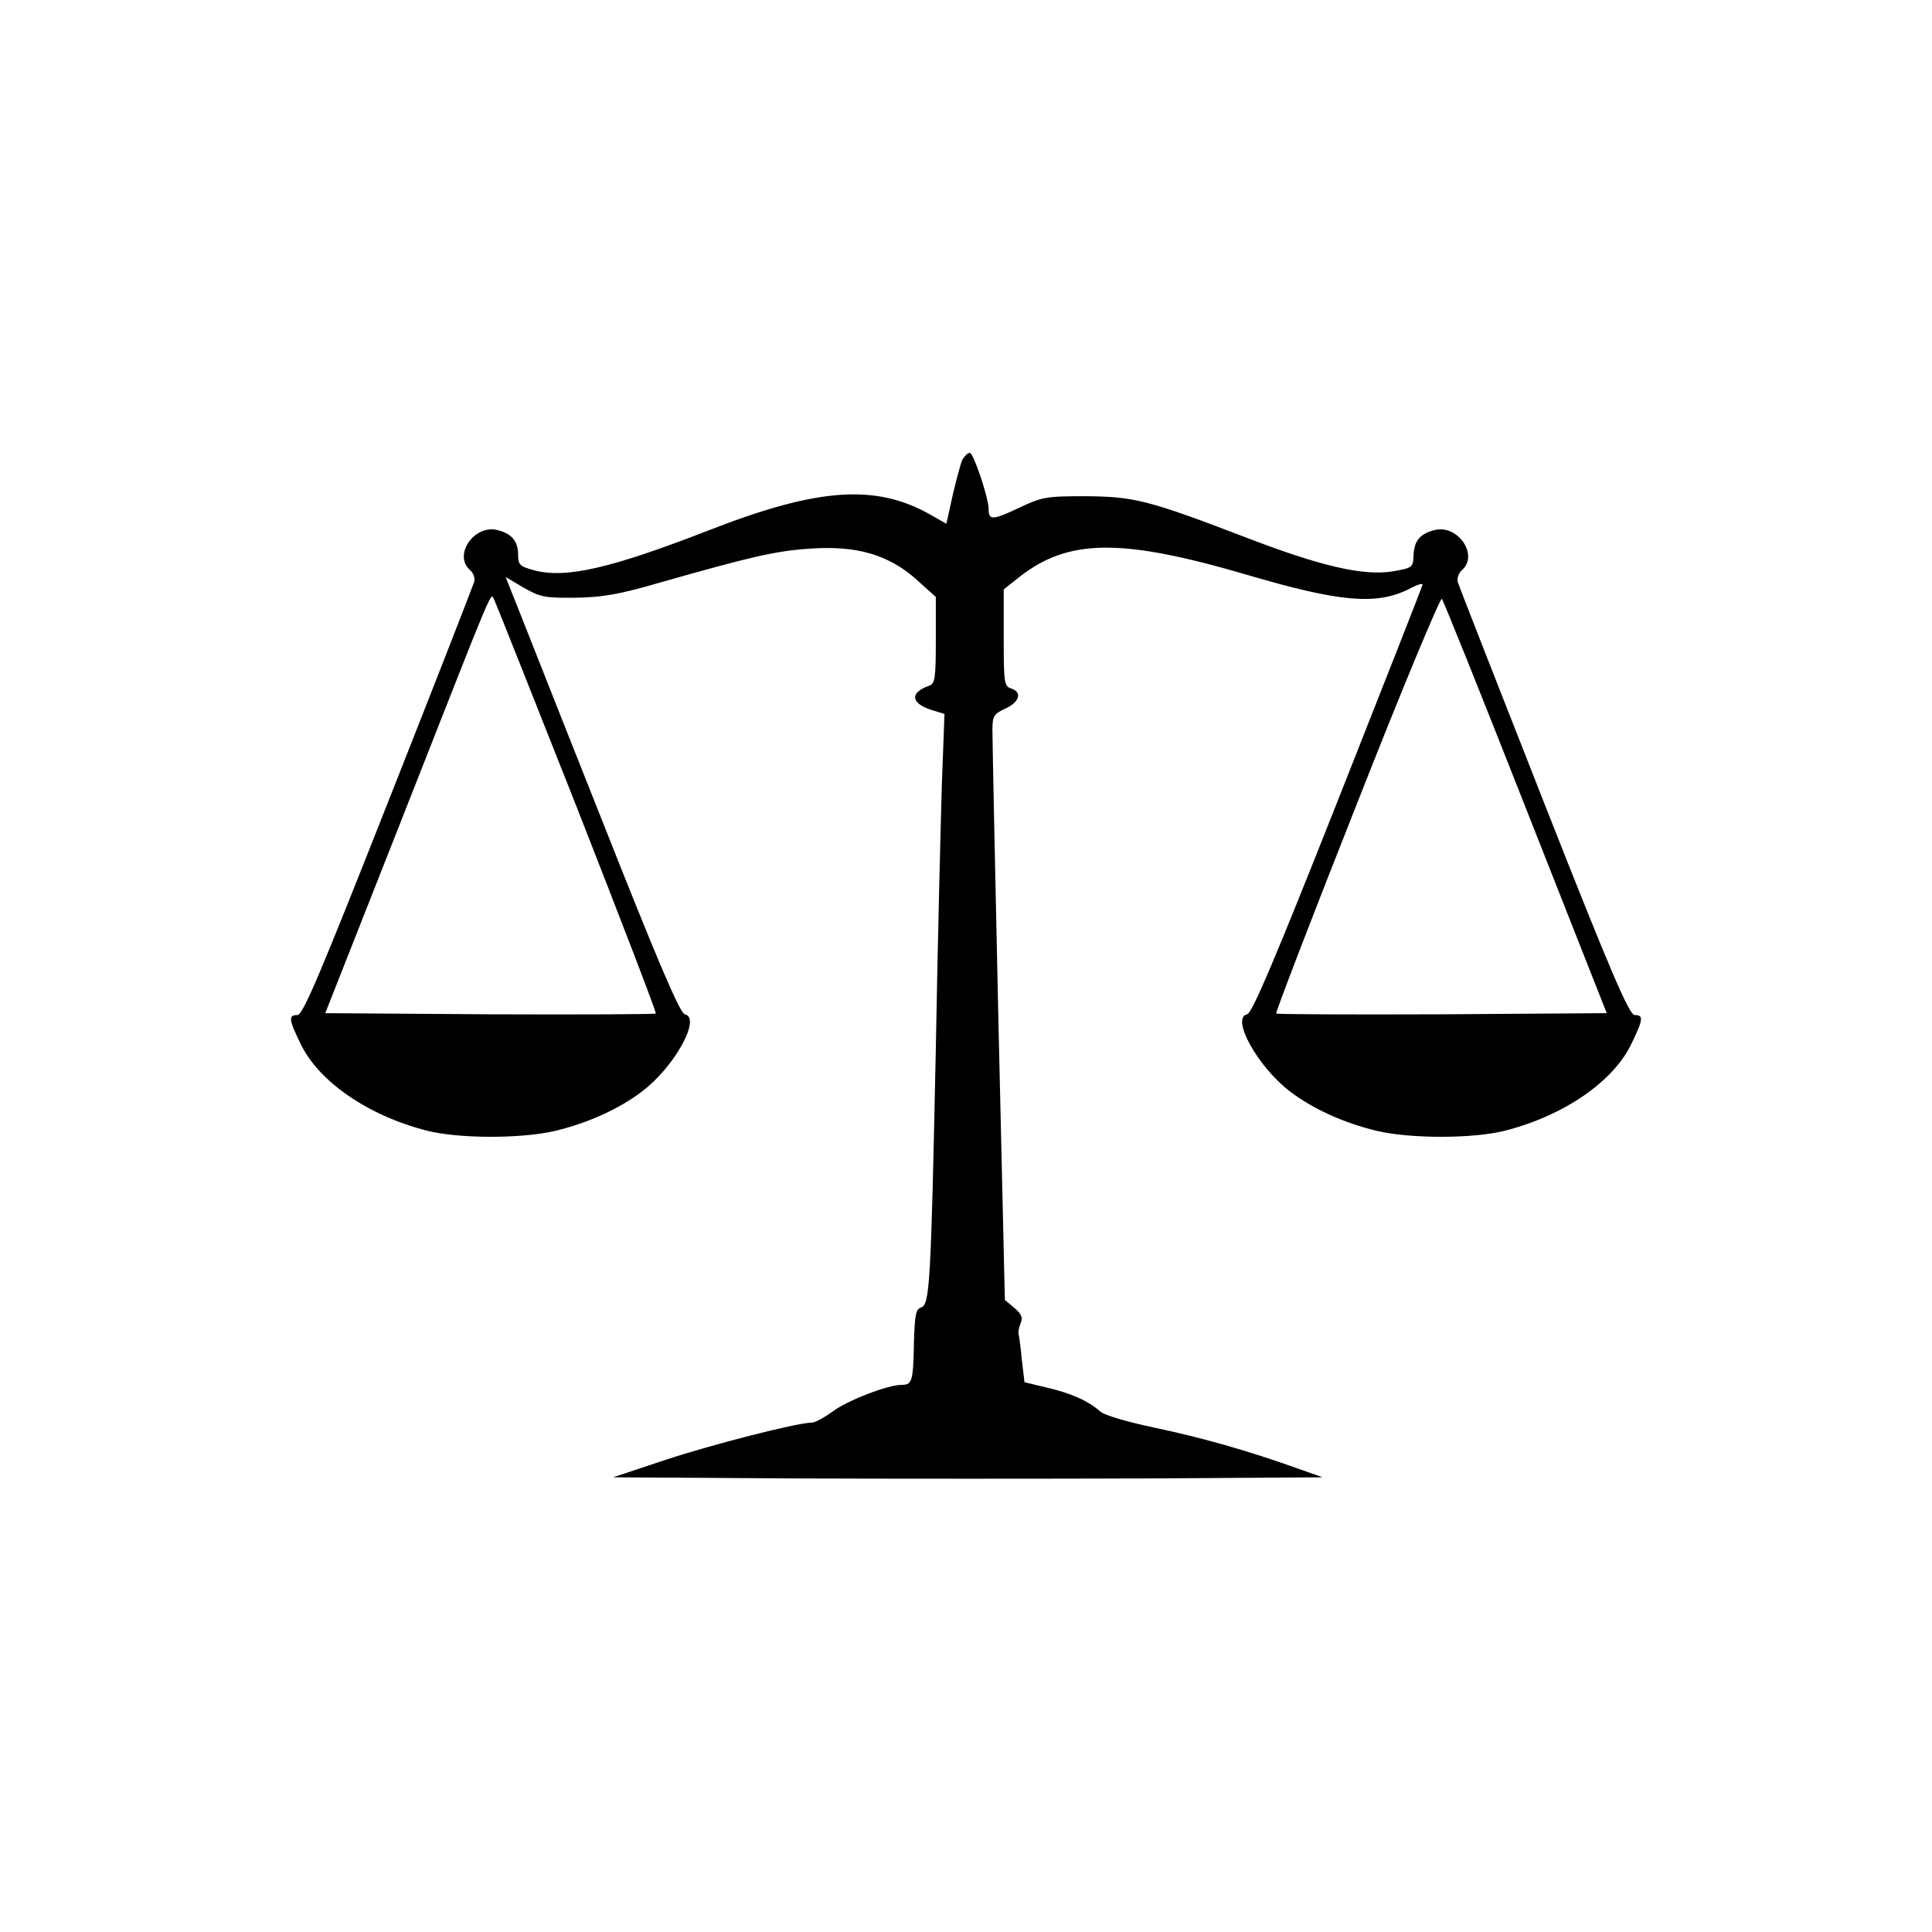
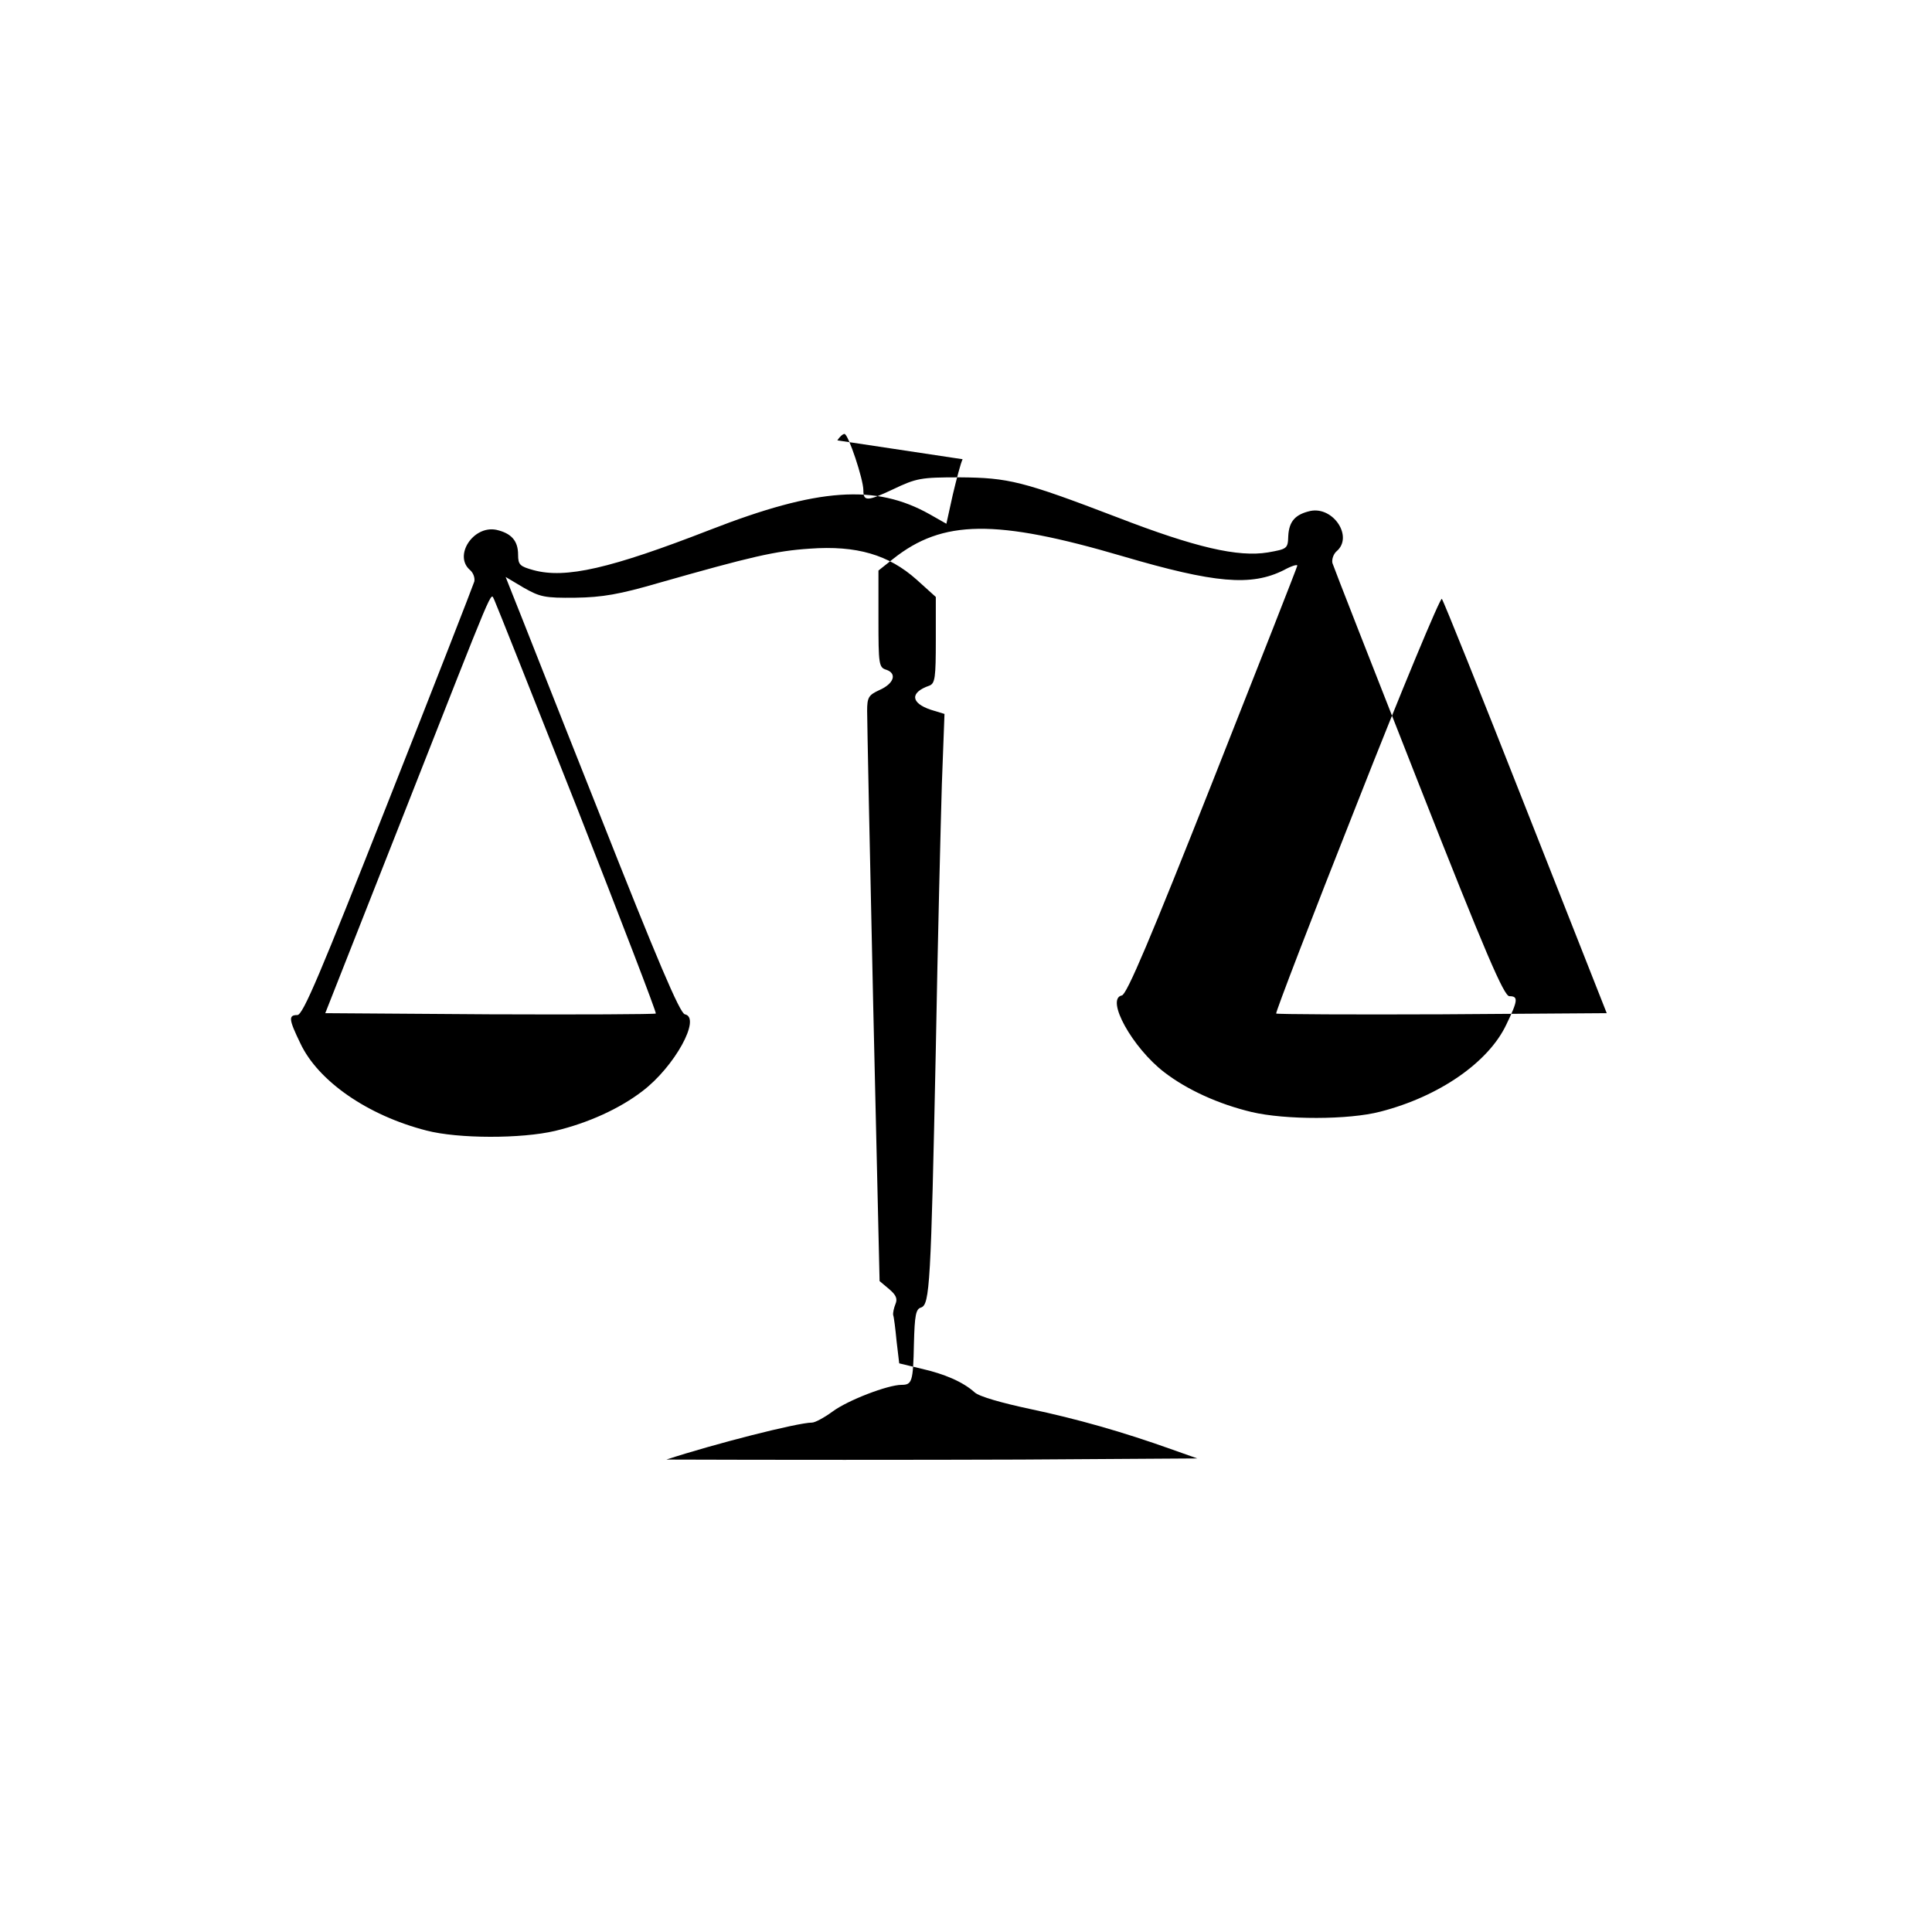
<svg xmlns="http://www.w3.org/2000/svg" version="1.0" width="512pt" height="512pt" viewBox="0 0 512 512" preserveAspectRatio="xMidYMid meet">
  <g transform="translate(0,512) scale(0.1,-0.1)" fill="#000000" stroke="none">
-     <path d="M2551 3903 c-5 -10 -16 -52 -26 -94 l-17 -77 -44 25 c-144 81 -297 70 -582 -41 -265 -103 -383 -130 -468 -107 -36 10 -41 14 -41 41 0 37 -18 57 -58 66 -61 12 -114 -69 -69 -107 8 -7 13 -20 11 -30 -3 -10 -105 -272 -228 -583 -180 -456 -226 -566 -241 -566 -24 0 -23 -11 8 -75 47 -100 178 -191 334 -231 84 -22 252 -22 341 -1 88 21 171 59 231 105 86 65 157 195 113 204 -13 2 -73 143 -229 538 -117 294 -219 554 -229 578 l-17 43 47 -28 c44 -25 56 -28 138 -27 71 1 117 9 220 39 246 70 310 85 401 91 124 9 209 -16 283 -82 l51 -46 0 -114 c0 -100 -2 -115 -17 -121 -52 -18 -50 -46 4 -64 l36 -11 -7 -187 c-3 -102 -11 -418 -16 -701 -13 -625 -16 -677 -39 -685 -14 -4 -17 -20 -19 -96 -2 -101 -5 -109 -33 -109 -36 0 -143 -41 -183 -71 -22 -16 -46 -29 -54 -29 -38 0 -261 -57 -386 -98 l-141 -47 473 -3 c261 -1 684 -1 940 0 l467 3 -65 23 c-134 48 -255 82 -378 108 -75 16 -135 33 -147 44 -31 28 -80 49 -142 63 l-58 14 -7 59 c-3 32 -7 64 -9 69 -1 6 2 19 6 29 6 14 2 24 -17 40 l-25 21 -17 735 c-9 404 -16 753 -16 776 0 36 4 42 32 55 39 17 48 44 19 54 -20 6 -21 14 -21 135 l0 128 39 31 c131 104 271 106 608 7 245 -72 341 -80 427 -37 20 11 36 16 36 12 0 -3 -101 -260 -224 -571 -165 -417 -228 -566 -241 -568 -44 -9 28 -139 113 -204 60 -46 143 -84 231 -105 89 -21 257 -21 341 1 156 40 287 131 334 231 31 64 32 75 8 75 -14 0 -62 110 -241 565 -122 310 -225 573 -228 583 -2 10 3 24 11 31 45 38 -8 119 -69 107 -40 -9 -57 -27 -59 -67 -1 -33 -3 -34 -54 -43 -79 -13 -192 13 -399 93 -251 96 -288 105 -418 106 -103 0 -114 -2 -177 -32 -68 -32 -78 -32 -78 -2 0 29 -40 149 -50 149 -5 0 -13 -8 -19 -17z m-1021 -926 c116 -296 210 -540 208 -543 -3 -2 -201 -3 -441 -2 l-435 3 209 530 c248 630 228 584 239 565 4 -8 103 -257 220 -553z m2513 3 l215 -545 -435 -3 c-240 -1 -438 0 -441 2 -2 3 94 253 214 556 119 303 221 547 225 543 4 -4 104 -253 222 -553z" />
+     <path d="M2551 3903 c-5 -10 -16 -52 -26 -94 l-17 -77 -44 25 c-144 81 -297 70 -582 -41 -265 -103 -383 -130 -468 -107 -36 10 -41 14 -41 41 0 37 -18 57 -58 66 -61 12 -114 -69 -69 -107 8 -7 13 -20 11 -30 -3 -10 -105 -272 -228 -583 -180 -456 -226 -566 -241 -566 -24 0 -23 -11 8 -75 47 -100 178 -191 334 -231 84 -22 252 -22 341 -1 88 21 171 59 231 105 86 65 157 195 113 204 -13 2 -73 143 -229 538 -117 294 -219 554 -229 578 l-17 43 47 -28 c44 -25 56 -28 138 -27 71 1 117 9 220 39 246 70 310 85 401 91 124 9 209 -16 283 -82 l51 -46 0 -114 c0 -100 -2 -115 -17 -121 -52 -18 -50 -46 4 -64 l36 -11 -7 -187 c-3 -102 -11 -418 -16 -701 -13 -625 -16 -677 -39 -685 -14 -4 -17 -20 -19 -96 -2 -101 -5 -109 -33 -109 -36 0 -143 -41 -183 -71 -22 -16 -46 -29 -54 -29 -38 0 -261 -57 -386 -98 c261 -1 684 -1 940 0 l467 3 -65 23 c-134 48 -255 82 -378 108 -75 16 -135 33 -147 44 -31 28 -80 49 -142 63 l-58 14 -7 59 c-3 32 -7 64 -9 69 -1 6 2 19 6 29 6 14 2 24 -17 40 l-25 21 -17 735 c-9 404 -16 753 -16 776 0 36 4 42 32 55 39 17 48 44 19 54 -20 6 -21 14 -21 135 l0 128 39 31 c131 104 271 106 608 7 245 -72 341 -80 427 -37 20 11 36 16 36 12 0 -3 -101 -260 -224 -571 -165 -417 -228 -566 -241 -568 -44 -9 28 -139 113 -204 60 -46 143 -84 231 -105 89 -21 257 -21 341 1 156 40 287 131 334 231 31 64 32 75 8 75 -14 0 -62 110 -241 565 -122 310 -225 573 -228 583 -2 10 3 24 11 31 45 38 -8 119 -69 107 -40 -9 -57 -27 -59 -67 -1 -33 -3 -34 -54 -43 -79 -13 -192 13 -399 93 -251 96 -288 105 -418 106 -103 0 -114 -2 -177 -32 -68 -32 -78 -32 -78 -2 0 29 -40 149 -50 149 -5 0 -13 -8 -19 -17z m-1021 -926 c116 -296 210 -540 208 -543 -3 -2 -201 -3 -441 -2 l-435 3 209 530 c248 630 228 584 239 565 4 -8 103 -257 220 -553z m2513 3 l215 -545 -435 -3 c-240 -1 -438 0 -441 2 -2 3 94 253 214 556 119 303 221 547 225 543 4 -4 104 -253 222 -553z" />
  </g>
</svg>